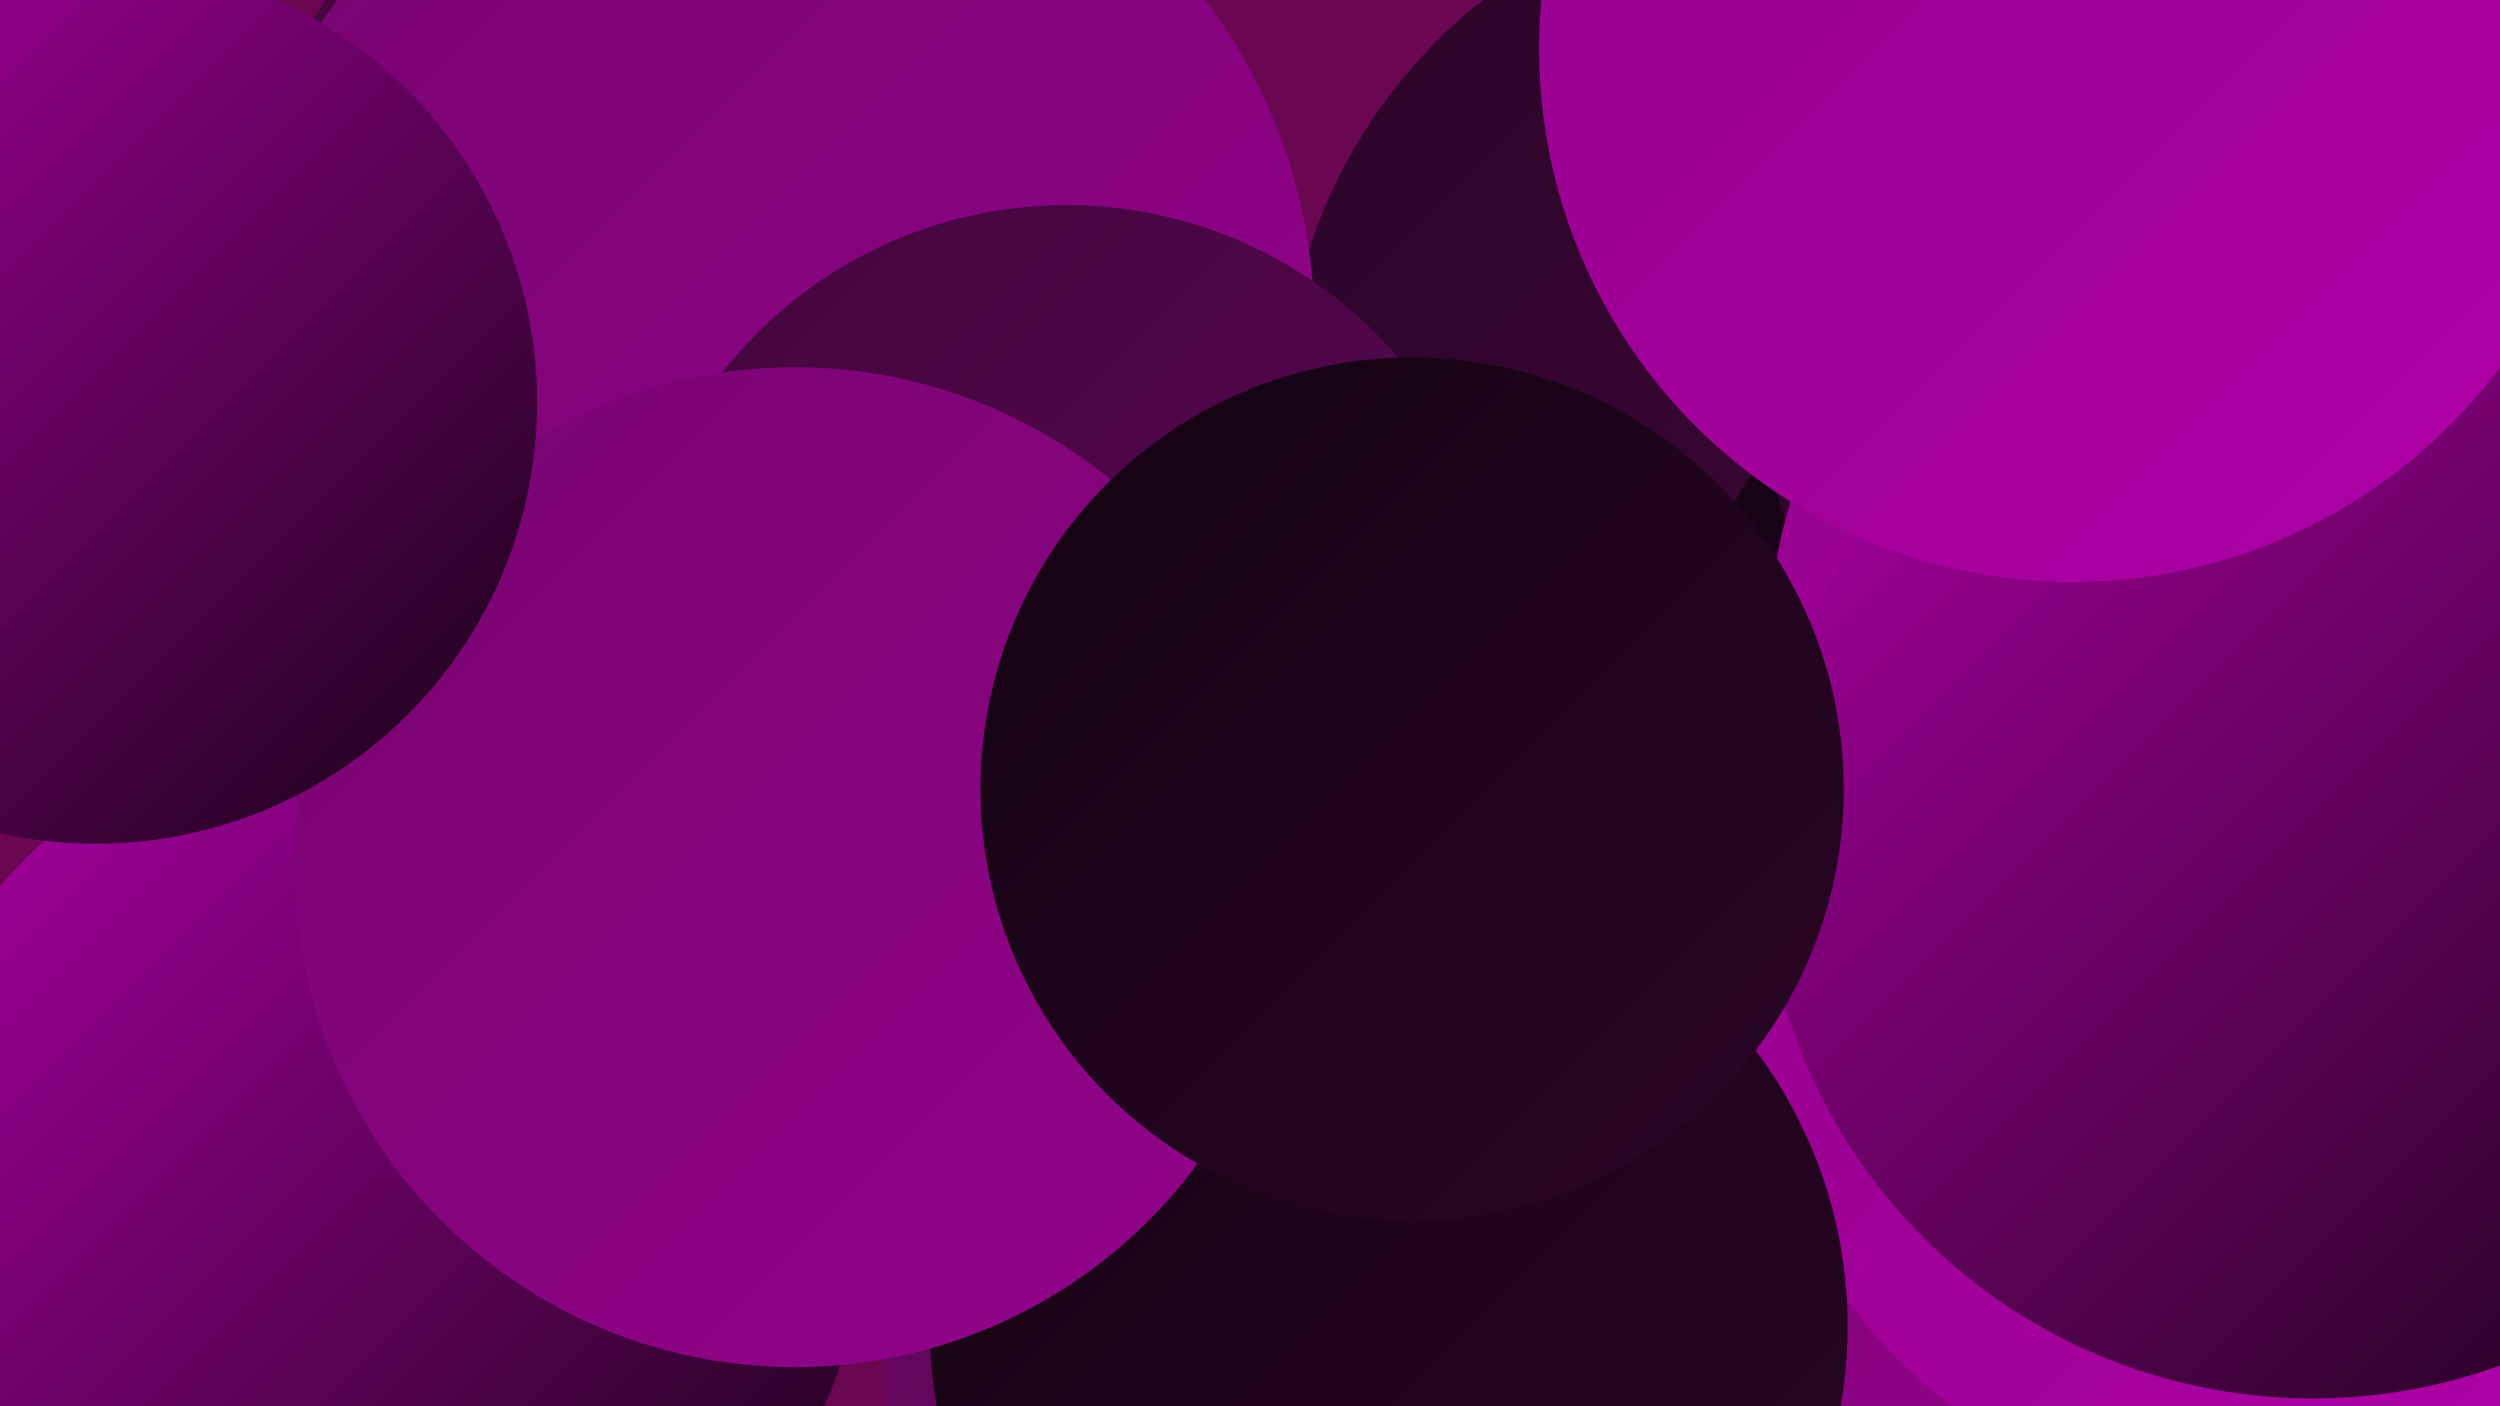
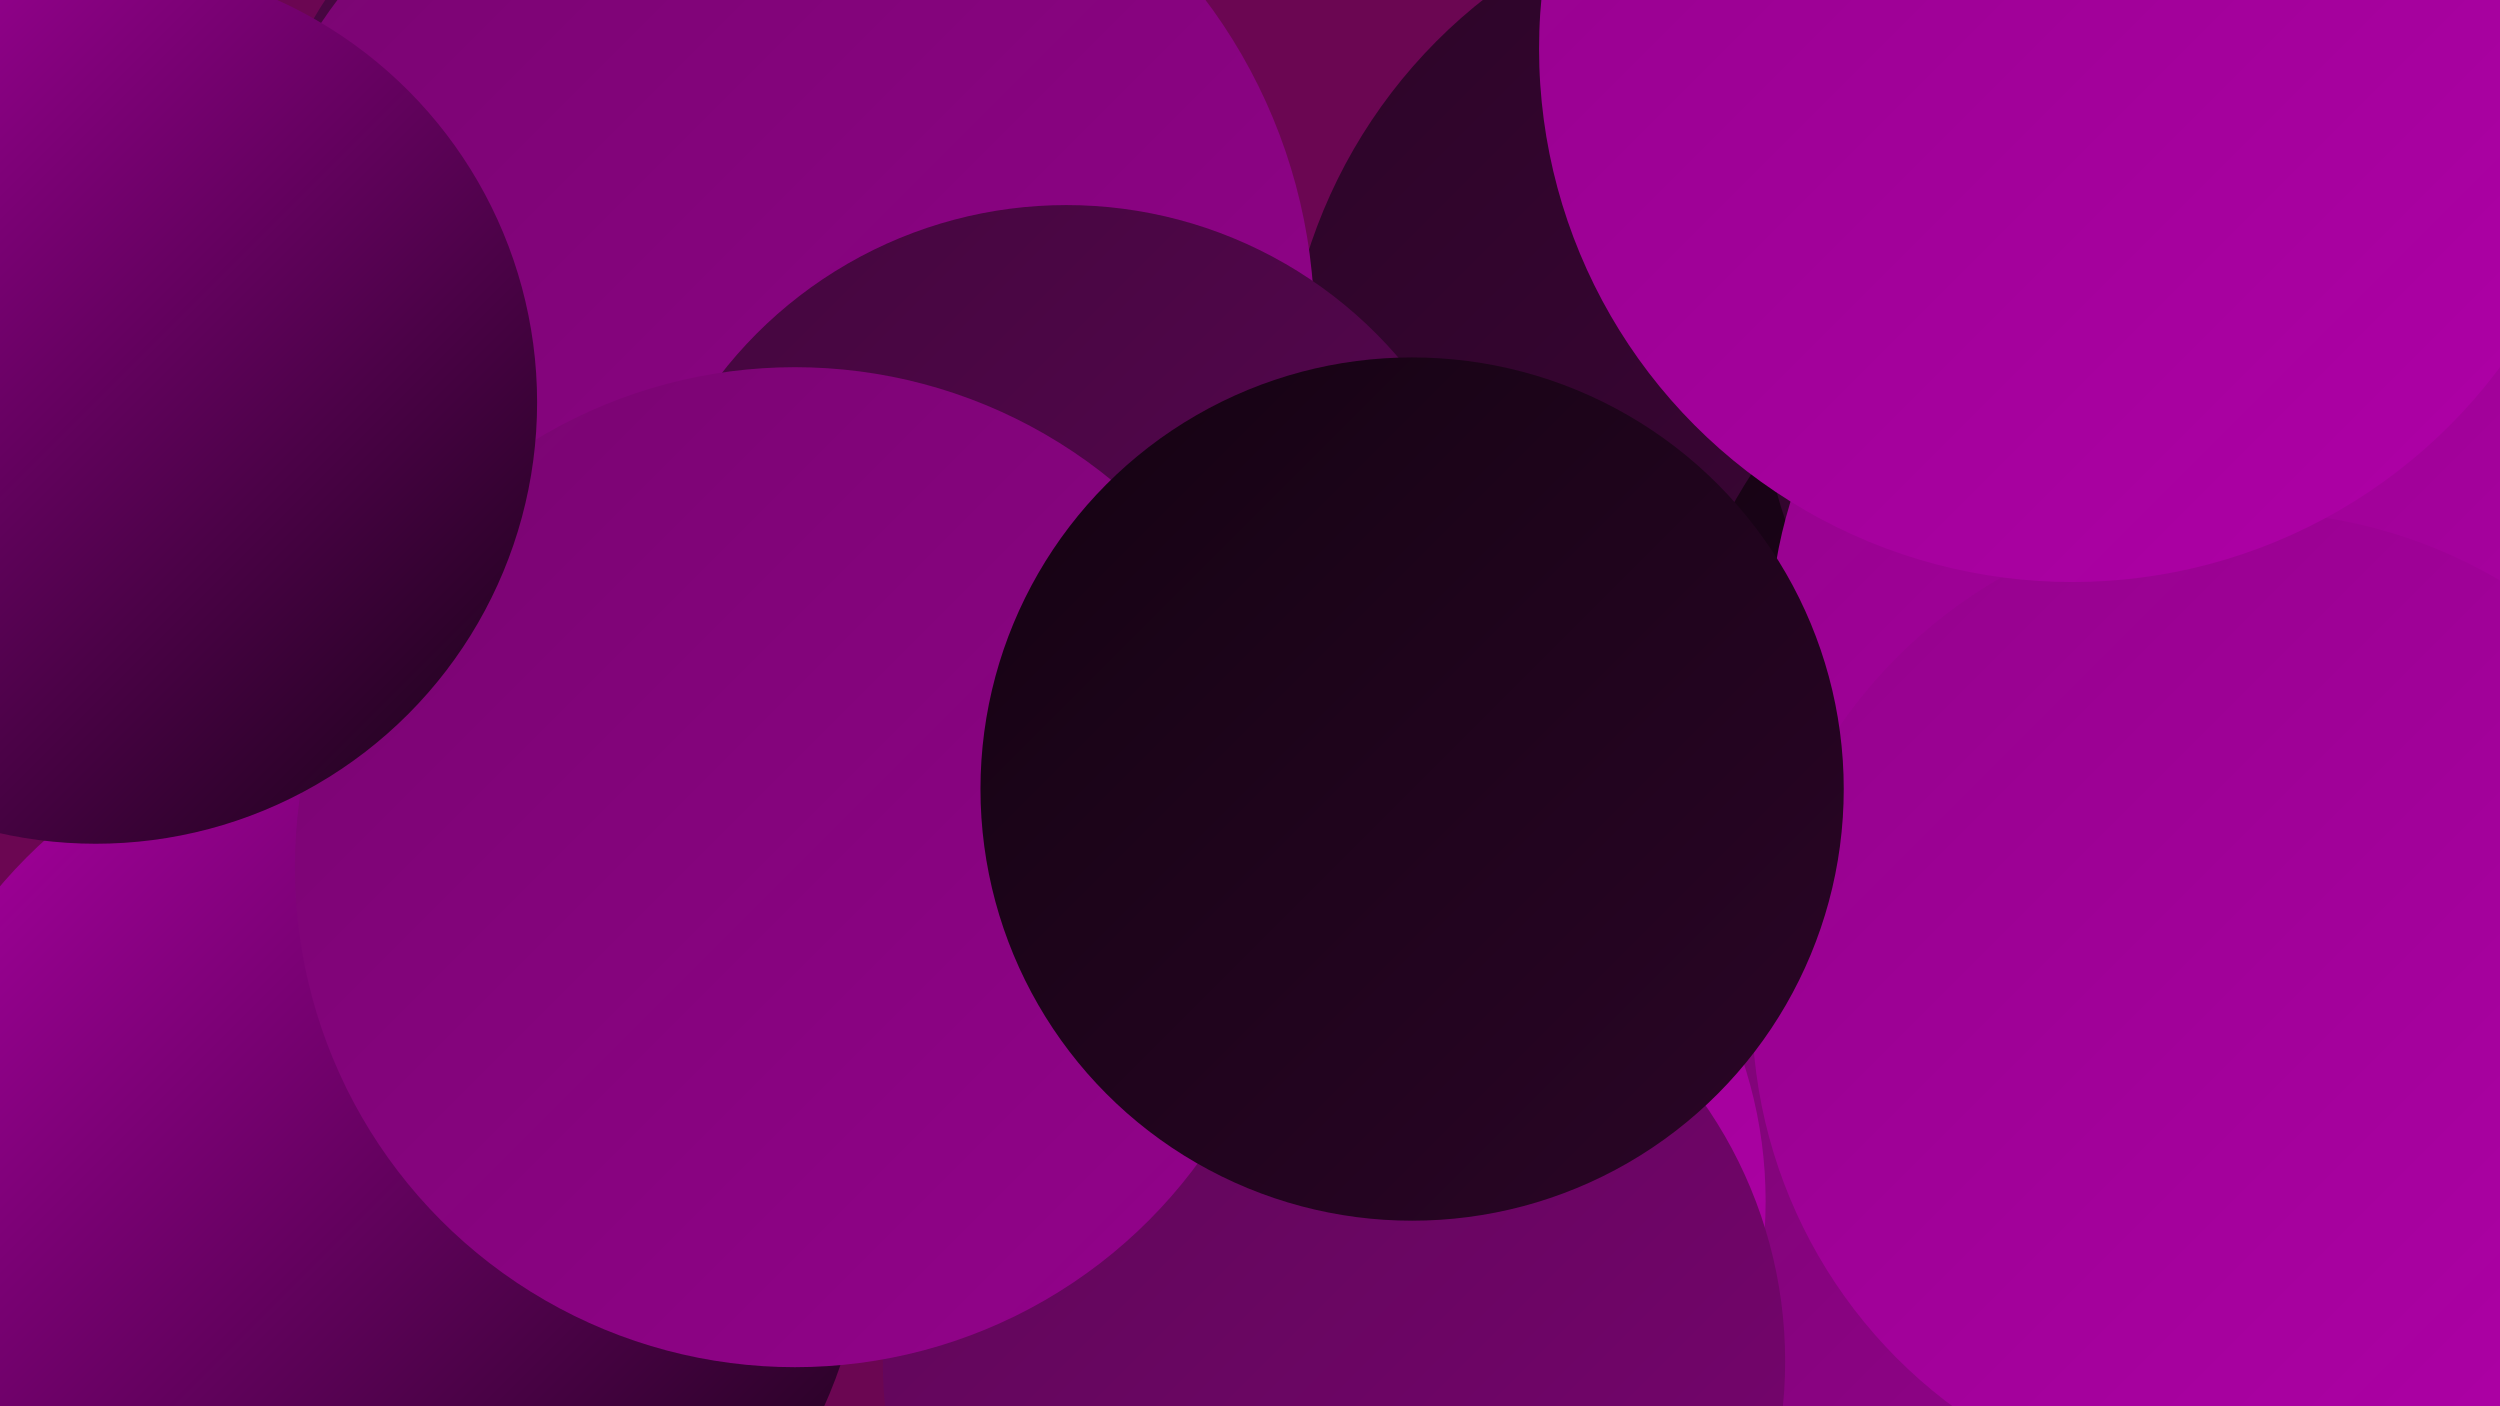
<svg xmlns="http://www.w3.org/2000/svg" width="1280" height="720">
  <defs>
    <linearGradient id="grad0" x1="0%" y1="0%" x2="100%" y2="100%">
      <stop offset="0%" style="stop-color:#140312;stop-opacity:1" />
      <stop offset="100%" style="stop-color:#2b0527;stop-opacity:1" />
    </linearGradient>
    <linearGradient id="grad1" x1="0%" y1="0%" x2="100%" y2="100%">
      <stop offset="0%" style="stop-color:#2b0527;stop-opacity:1" />
      <stop offset="100%" style="stop-color:#43063d;stop-opacity:1" />
    </linearGradient>
    <linearGradient id="grad2" x1="0%" y1="0%" x2="100%" y2="100%">
      <stop offset="0%" style="stop-color:#43063d;stop-opacity:1" />
      <stop offset="100%" style="stop-color:#5d0656;stop-opacity:1" />
    </linearGradient>
    <linearGradient id="grad3" x1="0%" y1="0%" x2="100%" y2="100%">
      <stop offset="0%" style="stop-color:#5d0656;stop-opacity:1" />
      <stop offset="100%" style="stop-color:#780570;stop-opacity:1" />
    </linearGradient>
    <linearGradient id="grad4" x1="0%" y1="0%" x2="100%" y2="100%">
      <stop offset="0%" style="stop-color:#780570;stop-opacity:1" />
      <stop offset="100%" style="stop-color:#94028c;stop-opacity:1" />
    </linearGradient>
    <linearGradient id="grad5" x1="0%" y1="0%" x2="100%" y2="100%">
      <stop offset="0%" style="stop-color:#94028c;stop-opacity:1" />
      <stop offset="100%" style="stop-color:#b000a8;stop-opacity:1" />
    </linearGradient>
    <linearGradient id="grad6" x1="0%" y1="0%" x2="100%" y2="100%">
      <stop offset="0%" style="stop-color:#b000a8;stop-opacity:1" />
      <stop offset="100%" style="stop-color:#140312;stop-opacity:1" />
    </linearGradient>
  </defs>
  <rect width="1280" height="720" fill="#6b0652" />
  <circle cx="192" cy="617" r="252" fill="url(#grad6)" />
  <circle cx="337" cy="112" r="204" fill="url(#grad2)" />
  <circle cx="926" cy="211" r="269" fill="url(#grad1)" />
  <circle cx="1123" cy="390" r="270" fill="url(#grad0)" />
-   <circle cx="384" cy="273" r="269" fill="url(#grad6)" />
  <circle cx="1101" cy="201" r="198" fill="url(#grad1)" />
  <circle cx="1147" cy="328" r="241" fill="url(#grad5)" />
  <circle cx="988" cy="570" r="199" fill="url(#grad4)" />
  <circle cx="676" cy="615" r="228" fill="url(#grad5)" />
  <circle cx="1271" cy="551" r="216" fill="url(#grad3)" />
  <circle cx="683" cy="697" r="231" fill="url(#grad3)" />
  <circle cx="395" cy="167" r="278" fill="url(#grad4)" />
  <circle cx="1151" cy="516" r="254" fill="url(#grad5)" />
-   <circle cx="1184" cy="434" r="282" fill="url(#grad6)" />
-   <circle cx="711" cy="679" r="235" fill="url(#grad0)" />
  <circle cx="546" cy="329" r="224" fill="url(#grad2)" />
  <circle cx="407" cy="444" r="256" fill="url(#grad4)" />
  <circle cx="723" cy="404" r="221" fill="url(#grad0)" />
  <circle cx="1061" cy="25" r="273" fill="url(#grad5)" />
  <circle cx="49" cy="206" r="226" fill="url(#grad6)" />
</svg>